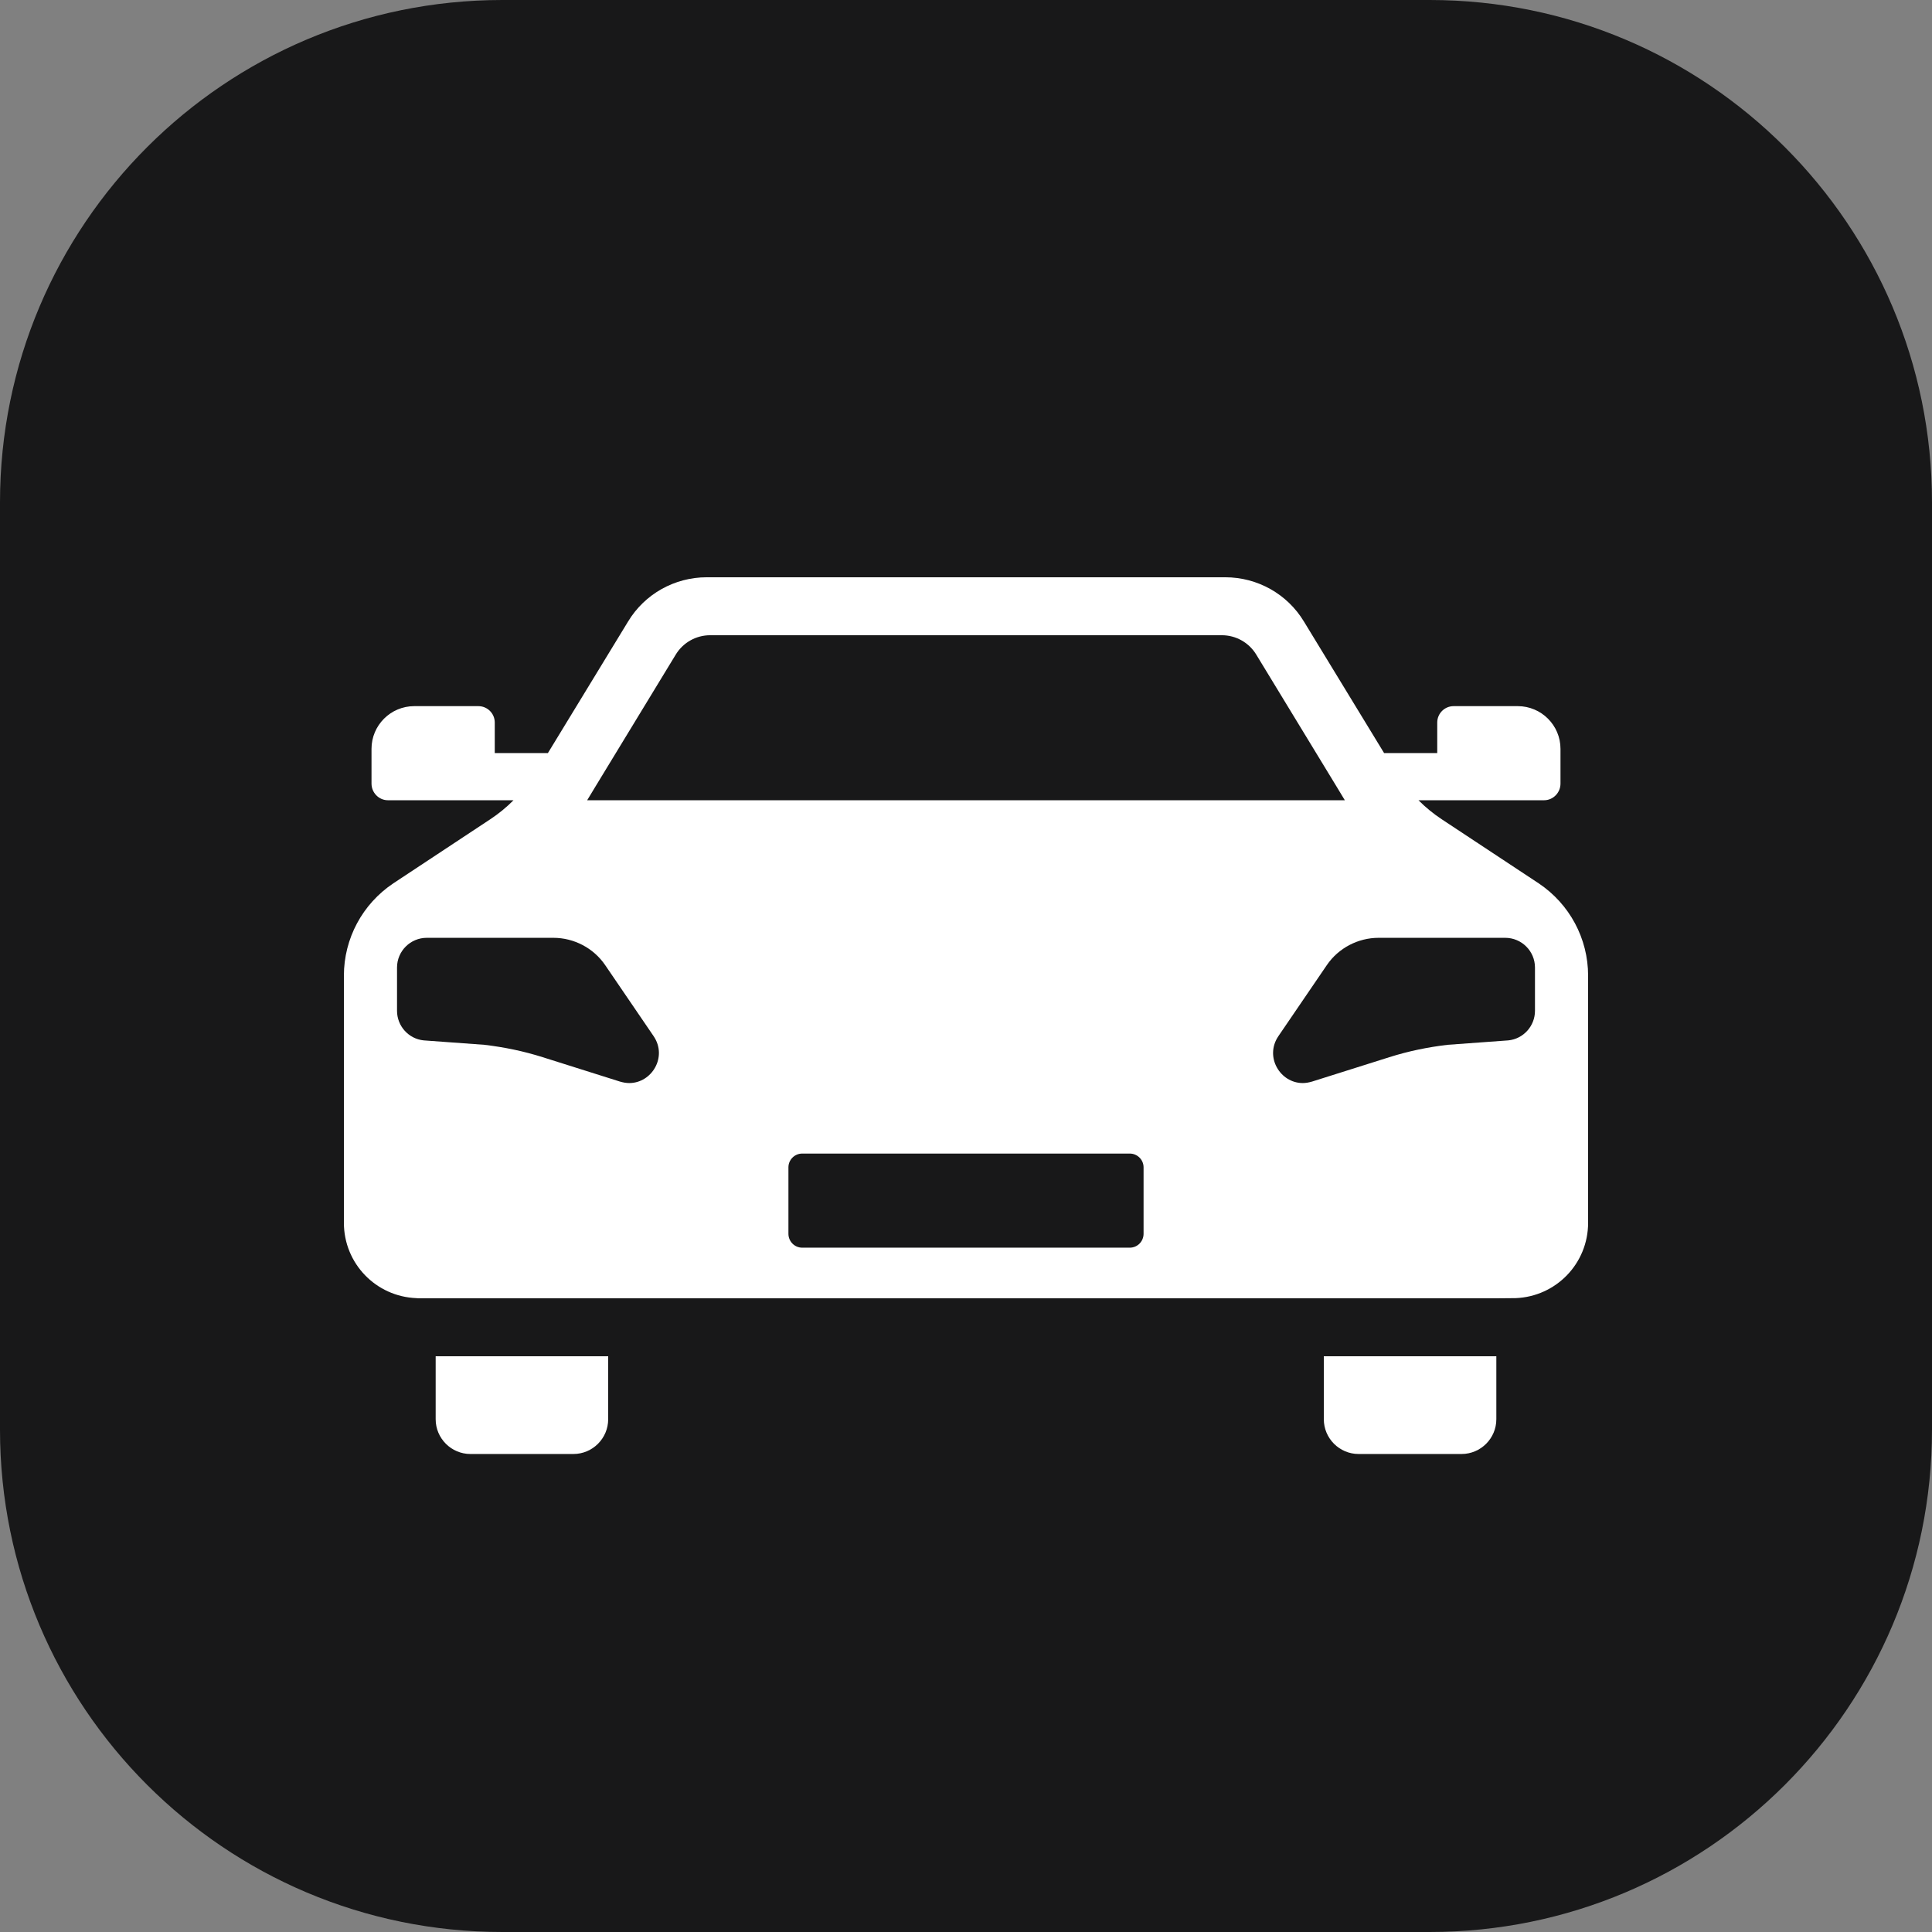
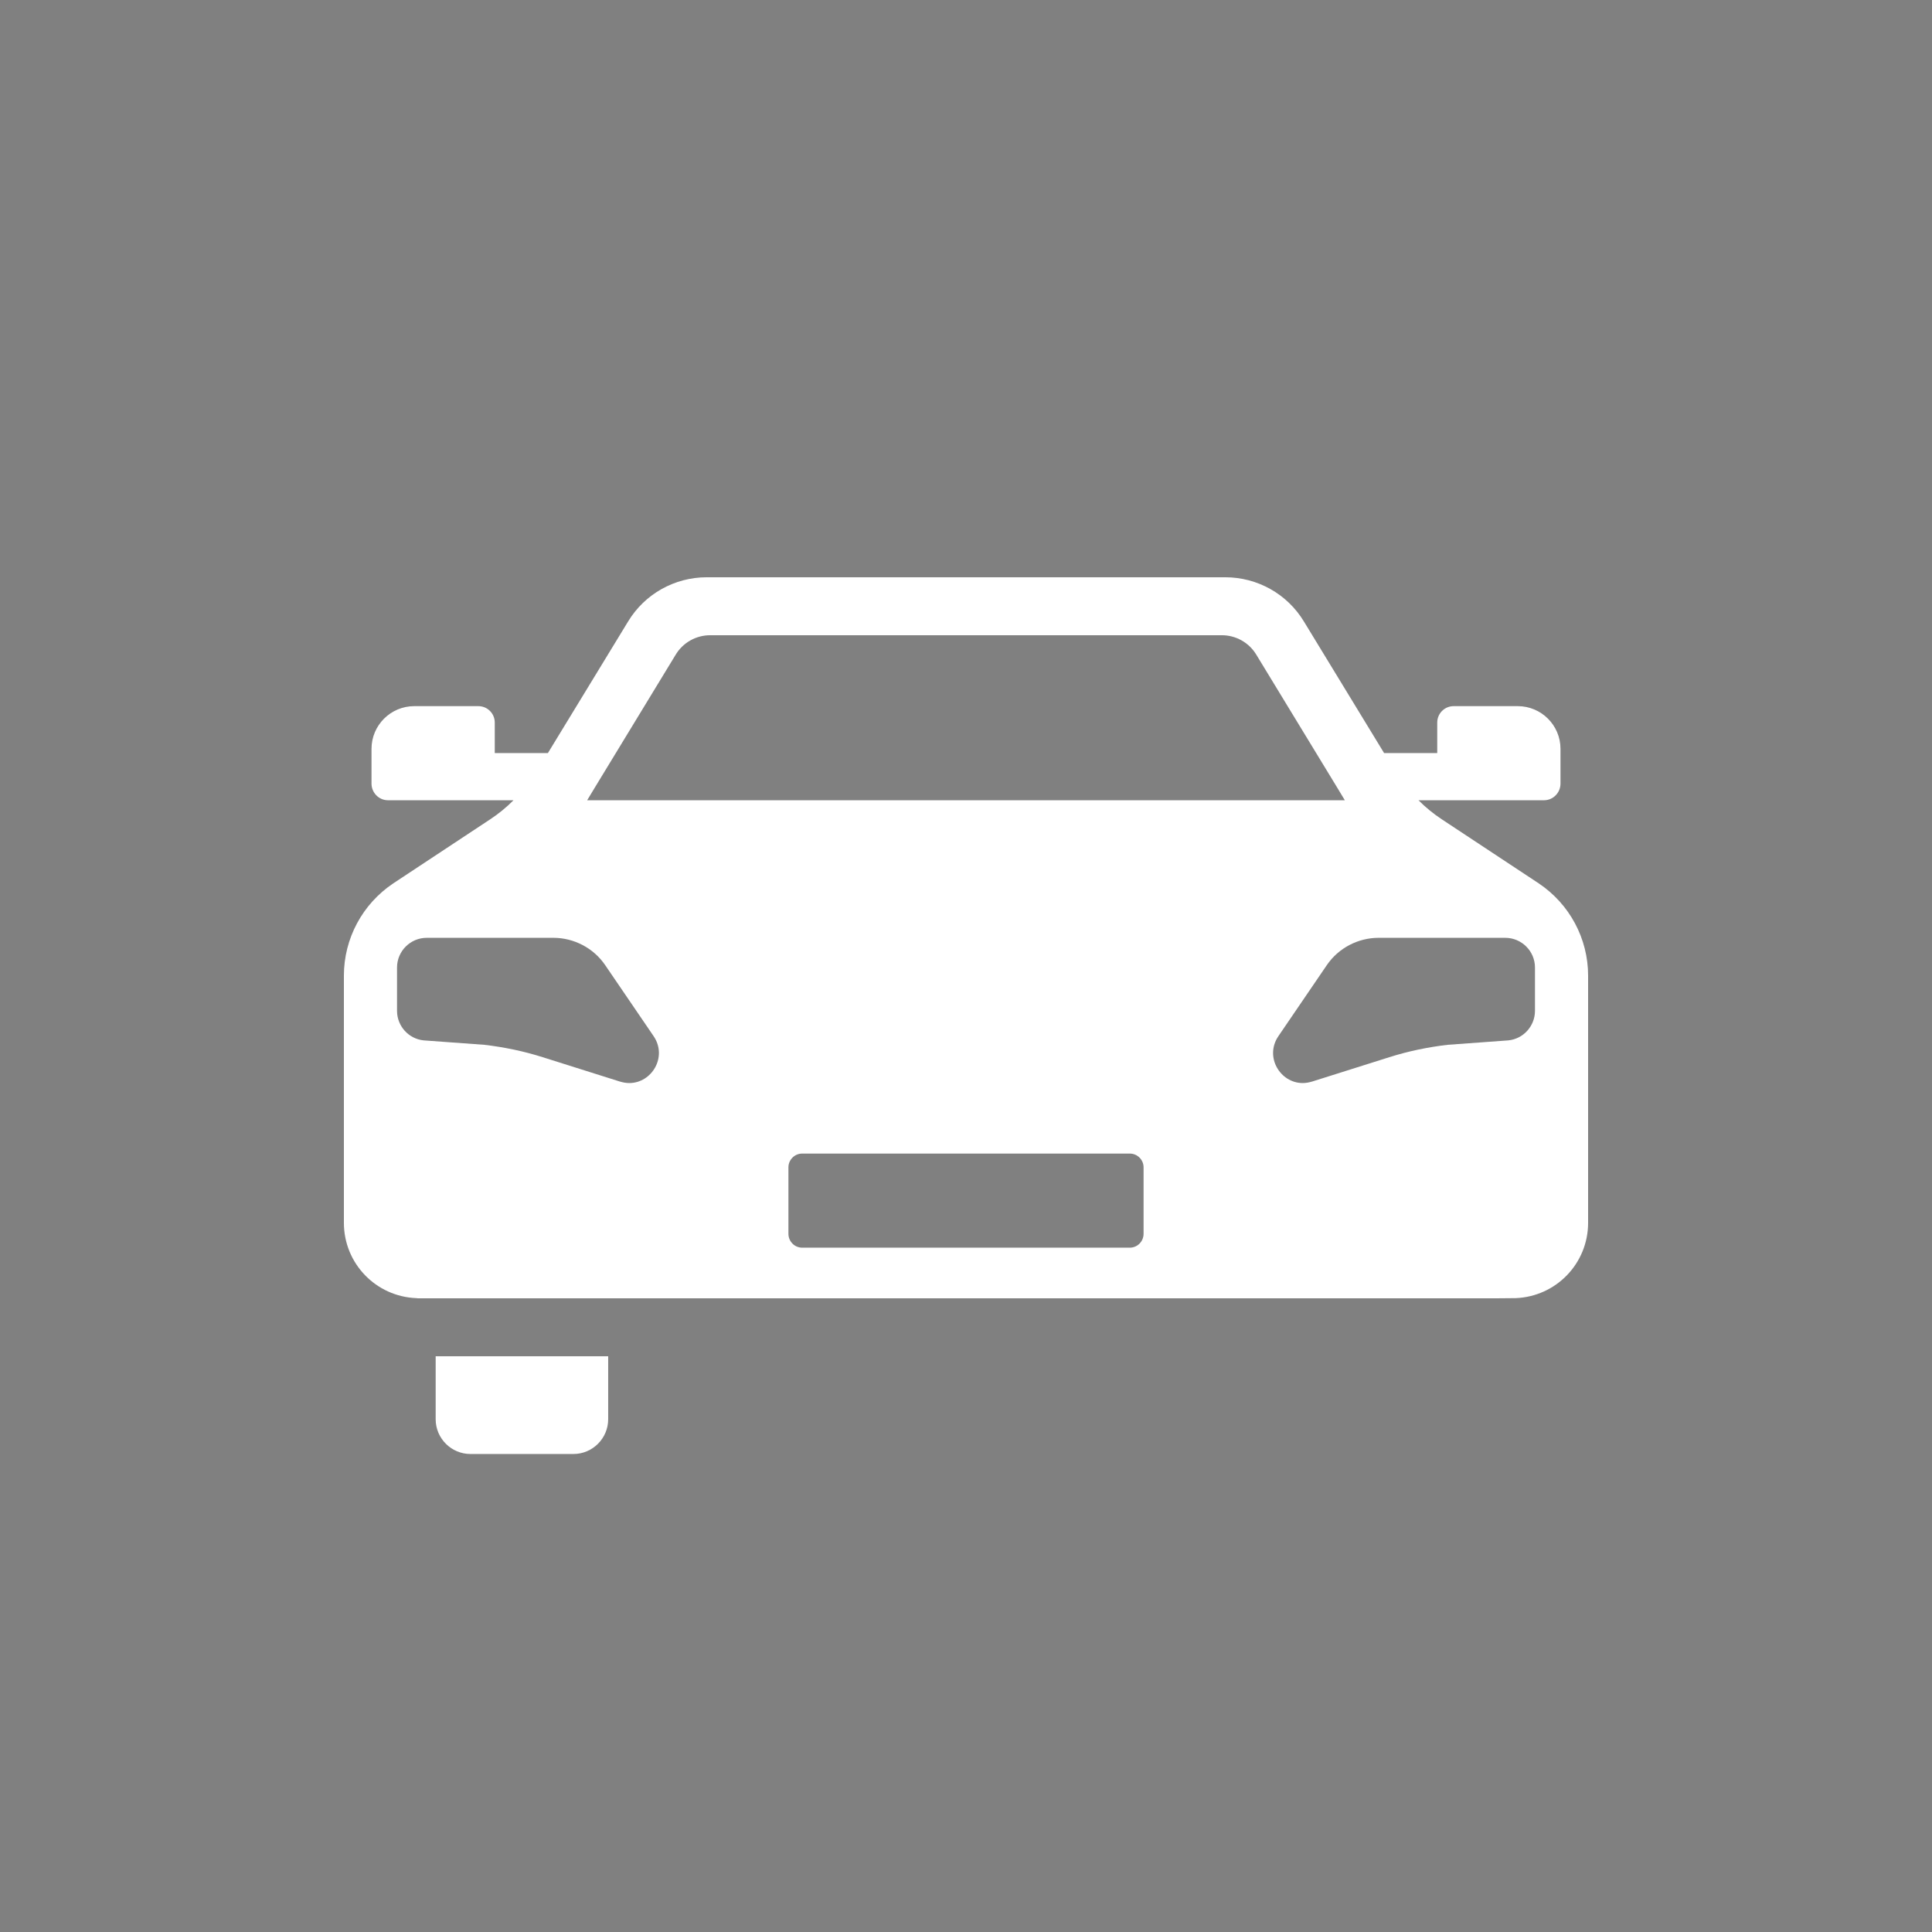
<svg xmlns="http://www.w3.org/2000/svg" width="34" height="34" viewBox="0 0 34 34" fill="none">
  <rect x="0" y="0" width="34" height="34" fill="#808080" stroke="none" />
-   <path d="M25.16 0H8.84C3.958 0 0 3.958 0 8.84V25.16C0 30.042 3.958 34 8.84 34H25.16C30.042 34 34 30.042 34 25.16V8.84C34 3.958 30.042 0 25.16 0Z" fill="#181819" />
  <path d="M7.667 23.868H10.703V24.976C10.703 25.313 10.428 25.588 10.091 25.588H8.279C7.942 25.588 7.667 25.313 7.667 24.976V23.868Z" fill="white" />
-   <path d="M23.977 23.868H26.333V24.976C26.333 25.313 26.058 25.588 25.721 25.588H23.909C23.572 25.588 23.297 25.313 23.297 24.976V23.868H23.977Z" fill="white" />
  <path d="M27.078 15.545L25.374 14.419C25.225 14.321 25.089 14.209 24.963 14.083H27.173C27.333 14.083 27.462 13.95 27.462 13.79V13.178C27.462 12.764 27.125 12.427 26.71 12.427H25.582C25.422 12.427 25.293 12.556 25.293 12.716V13.253H24.358L22.947 10.938C22.654 10.452 22.127 10.159 21.563 10.159H12.437C11.873 10.159 11.346 10.452 11.053 10.938L9.642 13.253H8.707V12.716C8.707 12.556 8.578 12.427 8.418 12.427H7.29C6.875 12.427 6.538 12.764 6.538 13.178V13.79C6.538 13.95 6.667 14.083 6.827 14.083H9.037C8.911 14.209 8.775 14.321 8.626 14.419L6.922 15.545C6.378 15.909 6.052 16.517 6.052 17.17V21.519C6.052 22.236 6.616 22.817 7.327 22.845C7.344 22.848 7.364 22.848 7.381 22.848H26.333L26.673 22.845C27.384 22.817 27.948 22.236 27.948 21.519V17.17C27.948 16.517 27.622 15.909 27.078 15.545ZM10.469 13.858L11.89 11.523C12.019 11.308 12.25 11.179 12.498 11.179H21.502C21.75 11.179 21.981 11.308 22.11 11.523L23.531 13.858L23.667 14.083H10.333L10.469 13.858ZM11.074 19.06C11.019 19.06 10.965 19.05 10.907 19.033L9.551 18.605C9.217 18.499 8.874 18.428 8.524 18.387L7.456 18.309C7.188 18.282 6.987 18.054 6.987 17.789V17.027C6.987 16.738 7.222 16.504 7.511 16.504H9.738C10.101 16.504 10.445 16.684 10.649 16.983L11.502 18.234C11.75 18.598 11.472 19.06 11.074 19.06ZM20.125 21.712C20.125 21.848 20.016 21.957 19.883 21.957H14.117C13.984 21.957 13.875 21.848 13.875 21.712V20.543C13.875 20.41 13.984 20.301 14.117 20.301H19.883C20.016 20.301 20.125 20.41 20.125 20.543V21.712ZM27.013 17.789C27.013 18.054 26.812 18.282 26.544 18.309L25.476 18.387C25.126 18.428 24.783 18.499 24.449 18.605L23.093 19.033C23.035 19.05 22.981 19.06 22.926 19.06C22.528 19.06 22.25 18.598 22.498 18.234L23.351 16.983C23.555 16.684 23.899 16.504 24.262 16.504H26.489C26.778 16.504 27.013 16.738 27.013 17.027V17.789Z" fill="white" />
</svg>